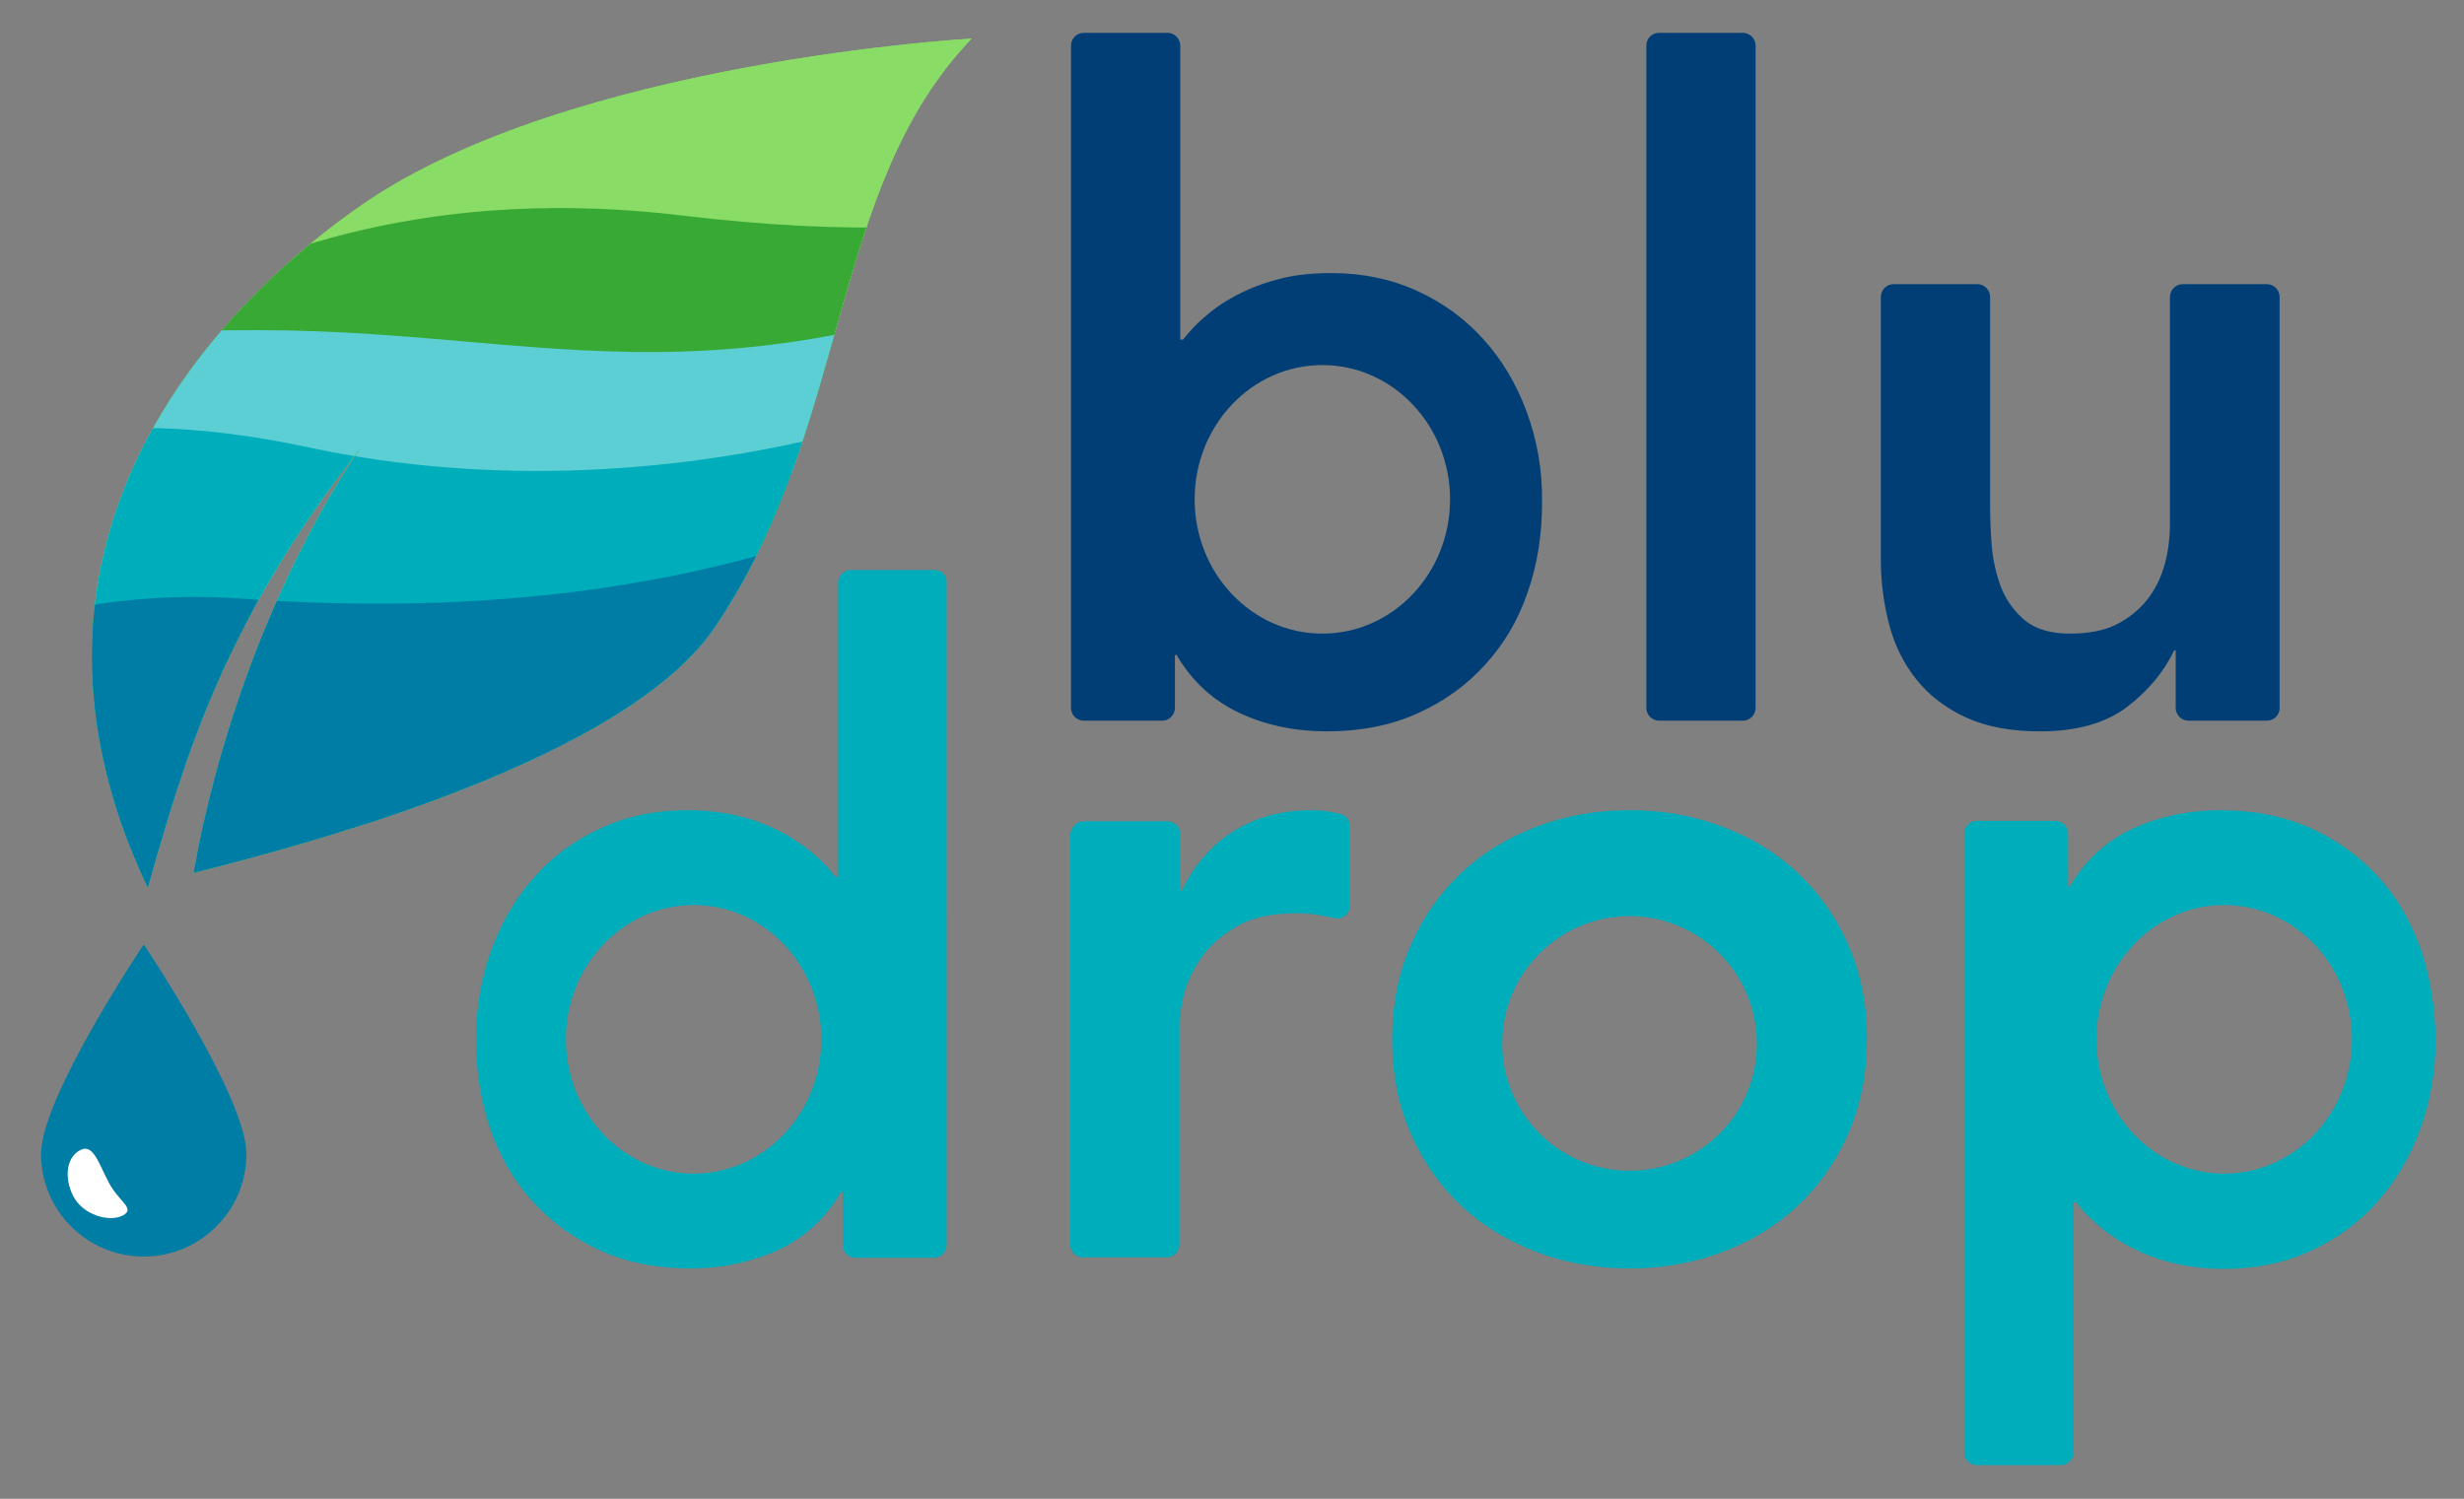
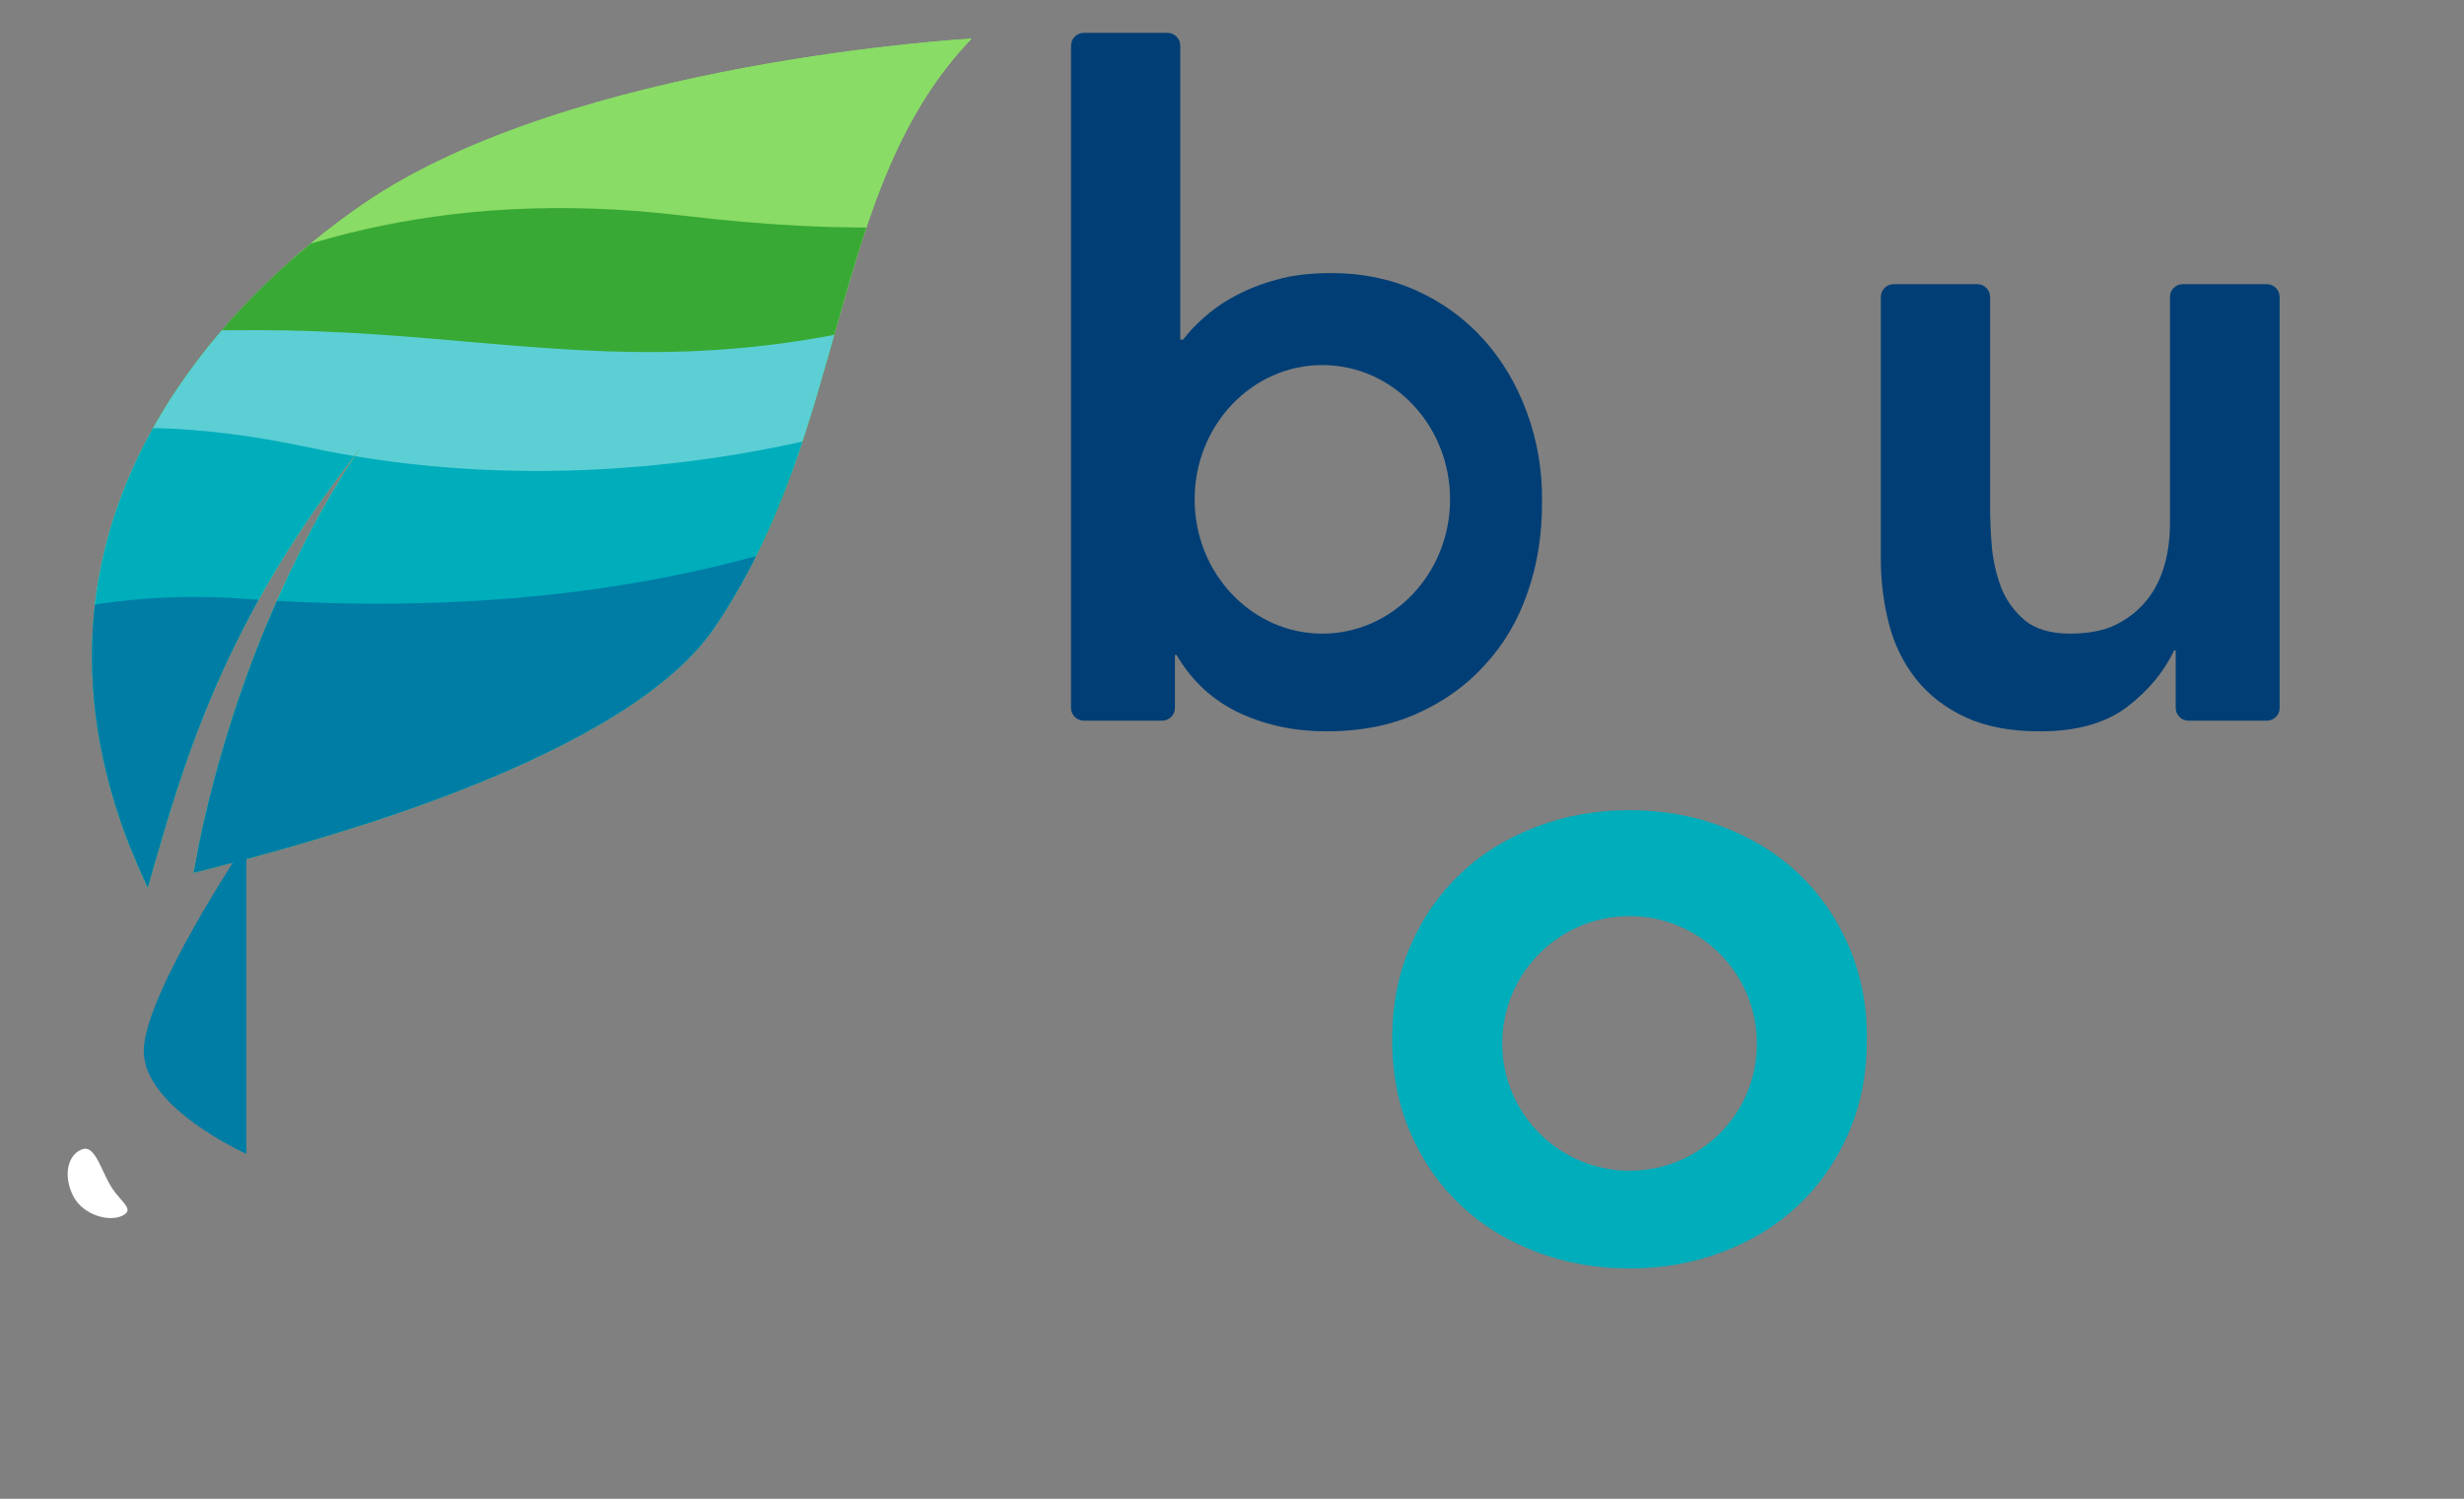
<svg xmlns="http://www.w3.org/2000/svg" xmlns:xlink="http://www.w3.org/1999/xlink" version="1.1" id="Livello_1" x="0px" y="0px" viewBox="0 0 600 365" style="enable-background:new 0 0 600 365;" xml:space="preserve">
  <rect x="0" y="0" width="600" height="365" fill="#808080" stroke="none" />
  <style type="text/css">
	.st0{fill:#003E75;}
	.st1{fill:#00ADBB;}
	.st2{clip-path:url(#SVGID_2_);fill:#89DC65;}
	.st3{clip-path:url(#SVGID_2_);fill:#39A935;}
	.st4{clip-path:url(#SVGID_2_);fill:#5CCFD5;}
	.st5{clip-path:url(#SVGID_2_);fill:#00ADBB;}
	.st6{clip-path:url(#SVGID_2_);fill:#007DA5;}
	.st7{fill:#007DA5;}
	.st8{fill:#FFFFFF;}
</style>
-   <path class="st0" d="M404,8h20.4c1.7,0,3.1,1.4,3.1,3.1v161.3c0,1.7-1.4,3.1-3.1,3.1H404c-1.7,0-3.1-1.4-3.1-3.1V11.1  C400.9,9.4,402.2,8,404,8z" />
  <path class="st0" d="M552,175.5h-19.1c-1.7,0-3.1-1.4-3.1-3.1v-14h-0.4c-2.5,5.3-6.4,9.9-11.5,13.8c-5.2,3.9-12.2,5.9-21.1,5.9  c-7.1,0-13.1-1.1-18.1-3.4c-5-2.3-9-5.4-12.1-9.3c-3.1-3.9-5.3-8.4-6.6-13.4c-1.3-5-2-10.3-2-15.7v-64c0-1.7,1.4-3.1,3.1-3.1h20.4  c1.7,0,3.1,1.4,3.1,3.1V123c0,3,0.1,6.2,0.4,9.9c0.3,3.6,1.1,7,2.3,10.2c1.3,3.2,3.2,5.8,5.8,8c2.6,2.1,6.2,3.2,11,3.2  c4.4,0,8.2-0.7,11.2-2.2c3-1.5,5.5-3.5,7.5-6c2-2.5,3.4-5.4,4.3-8.6c0.9-3.2,1.3-6.6,1.3-10.2v-55c0-1.7,1.4-3.1,3.1-3.1H552  c1.7,0,3.1,1.4,3.1,3.1v100.2C555.1,174.1,553.7,175.5,552,175.5z" />
-   <path class="st1" d="M263.9,200h20.4c1.7,0,3.1,1.4,3.1,3.1v13.7h0.4c3-6.2,7.2-11,12.6-14.4c5.5-3.4,11.7-5.1,18.8-5.1  c1.6,0,3.2,0.1,4.8,0.4c0.8,0.2,1.6,0.3,2.4,0.5c1.4,0.3,2.3,1.6,2.3,3l0,19.4c0,1.9-1.8,3.4-3.7,3c-1-0.2-1.9-0.4-2.9-0.6  c-2.1-0.4-4.2-0.6-6.3-0.6c-6.2,0-11.2,1.1-15,3.4c-3.8,2.3-6.6,4.9-8.6,7.9c-2,3-3.3,5.9-4,8.9c-0.7,3-1,5.2-1,6.6v53.9  c0,1.7-1.4,3.1-3.1,3.1h-20.4c-1.7,0-3.1-1.4-3.1-3.1V203.1C260.9,201.4,262.2,200,263.9,200z" />
  <g>
    <defs>
      <path id="SVGID_1_" d="M88.4,49.7C57,71.3-5.1,129.3,36,216.3C44.6,185.5,54.6,151,87.9,109c0,0-29.2,39.7-40.8,103.6    c30.3-7.6,105.3-28,126.9-59.8c33.1-48.7,27.6-107,62.6-143.4C236.6,9.4,139.2,14.8,88.4,49.7z" />
    </defs>
    <use xlink:href="#SVGID_1_" style="overflow:visible;fill:#89DC65;" />
    <clipPath id="SVGID_2_">
      <use xlink:href="#SVGID_1_" style="overflow:visible;" />
    </clipPath>
    <path class="st2" d="M72.5-27.4c0,0,49.4-56.9,153.4-45.4c83.1,9.2,147.9-42.9,194.5-102c0,0-140,344.1-334.7,246.3   C-39.5,8.8,72.5-27.4,72.5-27.4z" />
    <path class="st3" d="M-7.7,113.1c0,0,54.4-75,174-60.6c78.5,9.4,133.1-3,184.5-51.3c0,0-170.7,190.7-299,159.4   S-7.7,113.1-7.7,113.1z" />
    <path class="st4" d="M-64.3,97.5c0,0,23.8-17.1,127-17.1c78.6,0,119.5,25.5,239.1-35c0,0-177.6,147.4-299.3,95.9   S-64.3,97.5-64.3,97.5z" />
    <path class="st5" d="M-43.6,160.9c0,0,5.6-76.2,119-51.9c87.9,18.8,188.6-10.8,237.1-62c0,0-163.9,181.7-293.9,158   S-43.6,160.9-43.6,160.9z" />
    <path class="st6" d="M-67.5,191c0,0,50.1-50.8,126.7-45.2c87,6.3,174.7-11.1,232.5-73.9c0,0-175.7,186.1-303.1,151.5   S-67.5,191-67.5,191z" />
  </g>
-   <path class="st1" d="M227.6,138.8h-20.4c-1.7,0-3.1,1.4-3.1,3.1v71.6h-0.7c-1.3-1.8-3-3.6-5.1-5.4c-2.1-1.8-4.6-3.6-7.5-5.2  c-3-1.6-6.4-3-10.2-4c-3.8-1-8.3-1.6-13.3-1.6c-7.5,0-14.5,1.4-20.8,4.3c-6.4,2.9-11.8,6.8-16.3,11.9c-4.5,5-8,10.9-10.5,17.7  c-2.5,6.8-3.8,14.1-3.8,21.9c0,7.8,1.2,15.1,3.5,21.9c2.4,6.8,5.8,12.7,10.4,17.7c4.6,5,10.1,9,16.5,11.9c6.4,2.9,13.8,4.3,22,4.3  c7.5,0,14.5-1.5,21-4.4c6.5-3,11.7-7.7,15.5-14.2h0.4v12.9c0,1.7,1.4,3.1,3.1,3.1h19.1c1.7,0,3.1-1.4,3.1-3.1V141.9  C230.7,140.2,229.3,138.8,227.6,138.8z M168.9,285.8c-17.2,0-31.1-14.7-31.1-32.7s13.9-32.7,31.1-32.7s31.1,14.7,31.1,32.7  S186.1,285.8,168.9,285.8z" />
-   <path class="st1" d="M589.5,231.2c-2.4-6.8-5.8-12.7-10.4-17.7c-4.6-5-10.1-9-16.6-11.9c-6.5-2.9-13.8-4.3-21.9-4.3  c-7.5,0-14.6,1.5-21.1,4.4c-6.5,3-11.7,7.7-15.5,14.2h-0.4v-12.9c0-1.7-1.4-3.1-3.1-3.1h-19.1c-1.7,0-3.1,1.4-3.1,3.1v150.7  c0,1.7,1.4,3.1,3.1,3.1h20.4c1.7,0,3.1-1.4,3.1-3.1v-60.9h0.7c1.3,1.8,3,3.6,5.1,5.4c2.1,1.8,4.6,3.6,7.5,5.2c3,1.6,6.3,3,10.2,4  c3.8,1,8.3,1.6,13.3,1.6c7.5,0,14.5-1.4,20.8-4.3c6.3-2.9,11.8-6.8,16.3-11.9c4.5-5,8-10.9,10.5-17.7c2.5-6.8,3.8-14.1,3.8-21.9  C593,245.3,591.8,238,589.5,231.2z M541.6,285.8c-17.2,0-31.1-14.7-31.1-32.7s13.9-32.7,31.1-32.7c17.2,0,31.1,14.7,31.1,32.7  S558.8,285.8,541.6,285.8z" />
  <path class="st0" d="M371.8,100.4c-2.5-6.8-6-12.7-10.5-17.7c-4.5-5-9.9-9-16.3-11.9c-6.4-2.9-13.3-4.3-20.8-4.3  c-5,0-9.5,0.5-13.3,1.6c-3.8,1-7.2,2.4-10.2,4c-3,1.6-5.5,3.4-7.5,5.2c-2.1,1.8-3.8,3.7-5.1,5.4h-0.7V11.1c0-1.7-1.4-3.1-3.1-3.1  h-20.4c-1.7,0-3.1,1.4-3.1,3.1v161.3c0,1.7,1.4,3.1,3.1,3.1H283c1.7,0,3.1-1.4,3.1-3.1v-12.9h0.4c3.8,6.5,9,11.2,15.5,14.2  c6.5,3,13.5,4.4,21.1,4.4c8.1,0,15.4-1.4,21.9-4.3c6.5-2.9,12-6.8,16.6-11.9c4.6-5,8.1-10.9,10.4-17.7c2.4-6.8,3.5-14.1,3.5-21.9  C375.6,114.5,374.3,107.2,371.8,100.4z M322,154.3c-17.2,0-31.1-14.7-31.1-32.7s13.9-32.7,31.1-32.7c17.2,0,31.1,14.7,31.1,32.7  S339.2,154.3,322,154.3z" />
  <path class="st1" d="M450.1,230.2c-3-6.9-7.1-12.7-12.3-17.6c-5.2-4.9-11.3-8.6-18.4-11.3c-7.1-2.7-14.6-4-22.6-4s-15.5,1.3-22.6,4  c-7.1,2.7-13.2,6.4-18.4,11.3c-5.2,4.9-9.3,10.7-12.3,17.6c-3,6.9-4.5,14.5-4.5,22.9c0,8.4,1.5,16.1,4.5,22.9  c3,6.9,7.1,12.7,12.3,17.6c5.2,4.9,11.3,8.6,18.4,11.3c7.1,2.7,14.6,4,22.6,4s15.5-1.3,22.6-4c7.1-2.7,13.2-6.4,18.4-11.3  c5.2-4.9,9.3-10.7,12.3-17.6c3-6.9,4.5-14.5,4.5-22.9C454.7,244.8,453.1,237.1,450.1,230.2z M396.8,285.1c-17.1,0-31-13.9-31-31  c0-17.1,13.9-31,31-31s31,13.9,31,31C427.9,271.2,414,285.1,396.8,285.1z" />
-   <path class="st7" d="M60,281c0,13.8-11.2,25-25,25s-25-11.2-25-25s25-51,25-51S60,267.2,60,281z" />
+   <path class="st7" d="M60,281s-25-11.2-25-25s25-51,25-51S60,267.2,60,281z" />
  <path class="st8" d="M26.5,288c2.4,4.6,6.6,6.3,3.4,8c-3.3,1.7-9.6-0.1-12-4.6c-2.4-4.6-1.7-9.6,1.6-11.3  C22.7,278.3,24.1,283.5,26.5,288z" />
</svg>